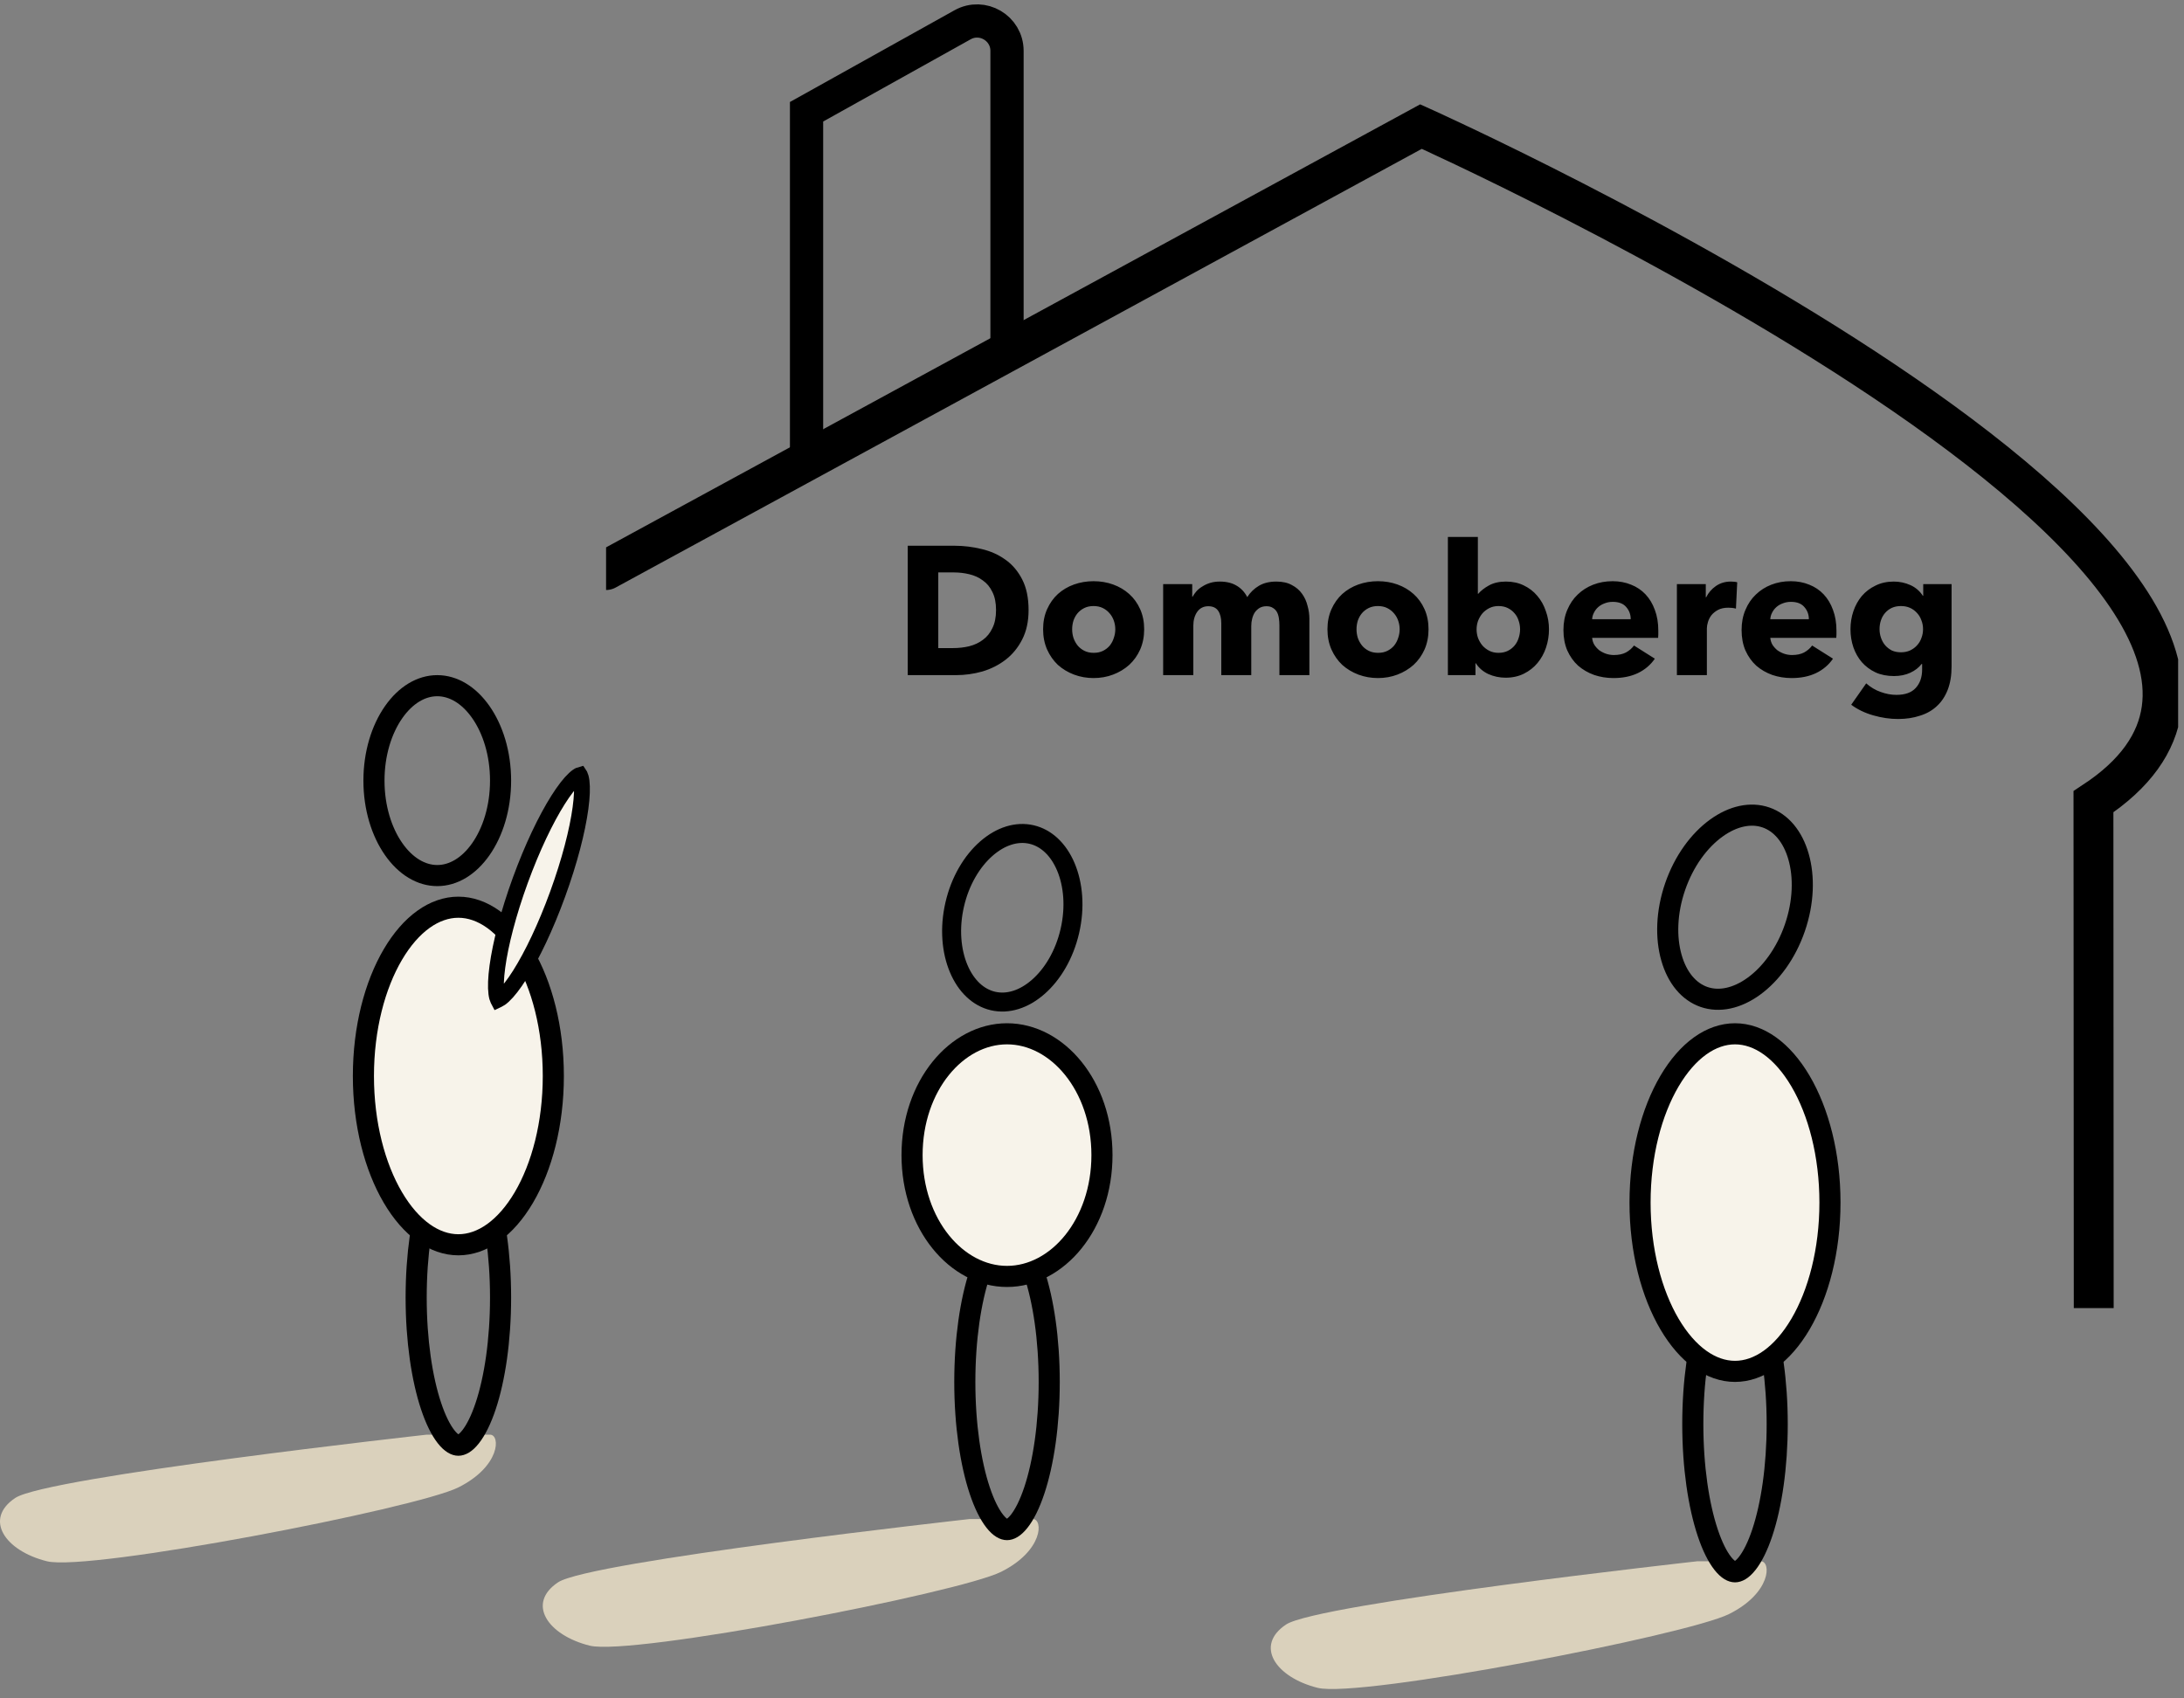
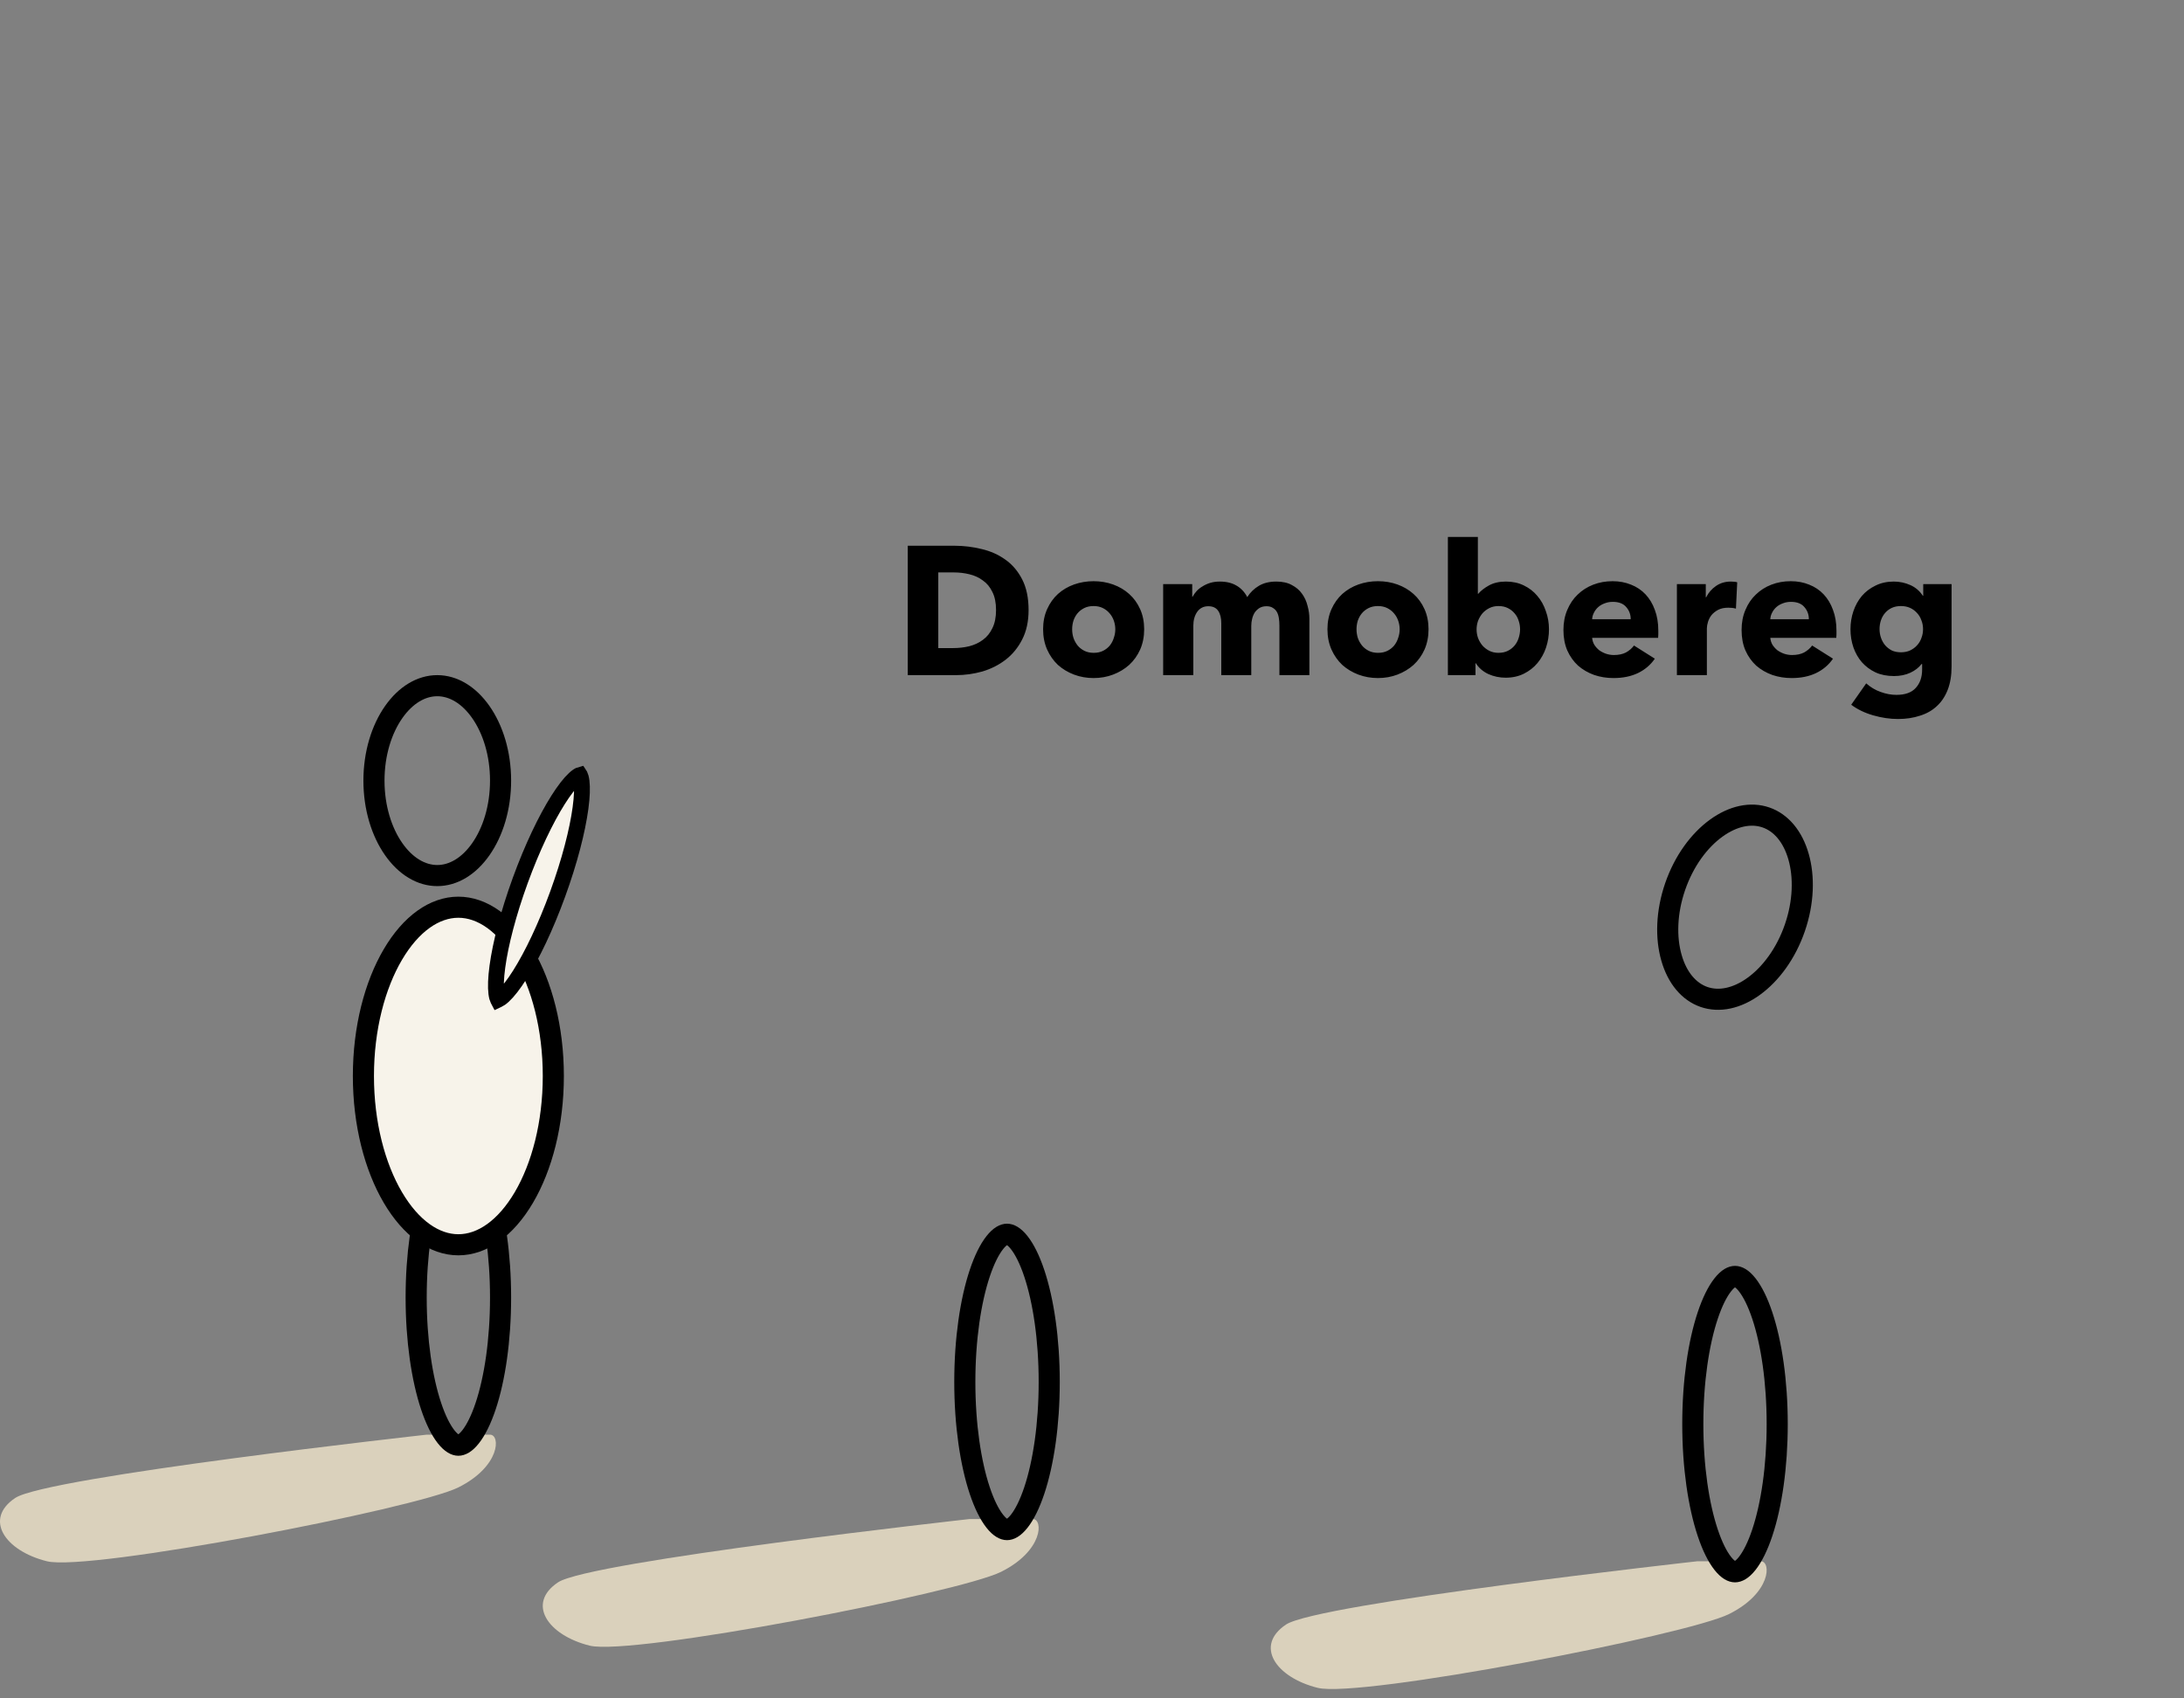
<svg xmlns="http://www.w3.org/2000/svg" width="207" height="161" viewBox="0 0 207 161" fill="none">
  <rect x="0" y="0" width="207" height="161" fill="#808080" stroke="none" />
  <g clip-path="url(#clip0)">
    <path d="M97.489 57.832C97.489 58.906 97.287 59.836 96.882 60.622C96.49 61.395 95.964 62.036 95.306 62.545C94.659 63.041 93.926 63.411 93.106 63.654C92.285 63.885 91.454 64 90.611 64H86.037V51.734H90.472C91.338 51.734 92.193 51.838 93.036 52.046C93.879 52.242 94.63 52.577 95.288 53.051C95.947 53.513 96.478 54.136 96.882 54.922C97.287 55.707 97.489 56.677 97.489 57.832ZM94.405 57.832C94.405 57.139 94.289 56.568 94.058 56.117C93.839 55.655 93.539 55.291 93.157 55.026C92.788 54.748 92.361 54.552 91.876 54.437C91.402 54.321 90.911 54.263 90.403 54.263H88.93V61.436H90.334C90.865 61.436 91.373 61.378 91.858 61.263C92.355 61.136 92.788 60.934 93.157 60.656C93.539 60.379 93.839 60.01 94.058 59.547C94.289 59.086 94.405 58.514 94.405 57.832ZM108.445 59.651C108.445 60.356 108.318 60.997 108.064 61.575C107.81 62.14 107.464 62.626 107.025 63.03C106.586 63.422 106.078 63.729 105.5 63.948C104.923 64.168 104.305 64.277 103.646 64.277C103 64.277 102.382 64.168 101.793 63.948C101.215 63.729 100.707 63.422 100.268 63.03C99.841 62.626 99.5 62.14 99.246 61.575C98.992 60.997 98.865 60.356 98.865 59.651C98.865 58.947 98.992 58.312 99.246 57.746C99.5 57.18 99.841 56.7 100.268 56.308C100.707 55.915 101.215 55.615 101.793 55.407C102.382 55.199 103 55.095 103.646 55.095C104.305 55.095 104.923 55.199 105.5 55.407C106.078 55.615 106.586 55.915 107.025 56.308C107.464 56.7 107.81 57.18 108.064 57.746C108.318 58.312 108.445 58.947 108.445 59.651ZM105.708 59.651C105.708 59.374 105.662 59.103 105.569 58.837C105.477 58.572 105.344 58.34 105.171 58.144C104.998 57.936 104.784 57.769 104.53 57.642C104.276 57.515 103.981 57.451 103.646 57.451C103.311 57.451 103.017 57.515 102.763 57.642C102.509 57.769 102.295 57.936 102.122 58.144C101.96 58.34 101.833 58.572 101.741 58.837C101.66 59.103 101.619 59.374 101.619 59.651C101.619 59.929 101.66 60.2 101.741 60.466C101.833 60.731 101.966 60.974 102.139 61.193C102.312 61.401 102.526 61.569 102.78 61.696C103.034 61.823 103.329 61.886 103.664 61.886C103.999 61.886 104.293 61.823 104.547 61.696C104.801 61.569 105.015 61.401 105.188 61.193C105.361 60.974 105.489 60.731 105.569 60.466C105.662 60.2 105.708 59.929 105.708 59.651ZM121.263 64V59.288C121.263 59.045 121.246 58.814 121.211 58.595C121.176 58.364 121.113 58.167 121.02 58.005C120.928 57.844 120.801 57.717 120.639 57.624C120.489 57.52 120.287 57.468 120.033 57.468C119.79 57.468 119.577 57.52 119.392 57.624C119.219 57.728 119.068 57.867 118.941 58.04C118.826 58.213 118.739 58.416 118.682 58.647C118.624 58.866 118.595 59.097 118.595 59.34V64H115.754V59.08C115.754 58.583 115.655 58.19 115.459 57.902C115.263 57.613 114.951 57.468 114.524 57.468C114.073 57.468 113.721 57.648 113.467 58.005C113.224 58.364 113.103 58.803 113.103 59.322V64H110.244V55.372H112.999V56.568H113.034C113.138 56.383 113.265 56.204 113.415 56.031C113.576 55.857 113.767 55.707 113.986 55.58C114.206 55.441 114.448 55.332 114.714 55.251C114.991 55.17 115.292 55.13 115.615 55.13C116.239 55.13 116.764 55.257 117.192 55.511C117.631 55.765 117.971 56.129 118.214 56.602C118.503 56.152 118.872 55.794 119.323 55.528C119.773 55.262 120.322 55.13 120.968 55.13C121.558 55.13 122.048 55.239 122.441 55.459C122.845 55.667 123.169 55.944 123.411 56.29C123.654 56.625 123.827 57.007 123.931 57.434C124.047 57.85 124.104 58.26 124.104 58.664V64H121.263ZM135.397 59.651C135.397 60.356 135.27 60.997 135.016 61.575C134.762 62.14 134.415 62.626 133.977 63.03C133.538 63.422 133.029 63.729 132.452 63.948C131.874 64.168 131.257 64.277 130.598 64.277C129.951 64.277 129.333 64.168 128.744 63.948C128.167 63.729 127.659 63.422 127.22 63.03C126.792 62.626 126.452 62.14 126.198 61.575C125.944 60.997 125.816 60.356 125.816 59.651C125.816 58.947 125.944 58.312 126.198 57.746C126.452 57.18 126.792 56.7 127.22 56.308C127.659 55.915 128.167 55.615 128.744 55.407C129.333 55.199 129.951 55.095 130.598 55.095C131.257 55.095 131.874 55.199 132.452 55.407C133.029 55.615 133.538 55.915 133.977 56.308C134.415 56.7 134.762 57.18 135.016 57.746C135.27 58.312 135.397 58.947 135.397 59.651ZM132.66 59.651C132.66 59.374 132.614 59.103 132.521 58.837C132.429 58.572 132.296 58.34 132.123 58.144C131.95 57.936 131.736 57.769 131.482 57.642C131.228 57.515 130.933 57.451 130.598 57.451C130.263 57.451 129.969 57.515 129.715 57.642C129.461 57.769 129.247 57.936 129.074 58.144C128.912 58.34 128.785 58.572 128.692 58.837C128.612 59.103 128.571 59.374 128.571 59.651C128.571 59.929 128.612 60.2 128.692 60.466C128.785 60.731 128.918 60.974 129.091 61.193C129.264 61.401 129.478 61.569 129.732 61.696C129.986 61.823 130.281 61.886 130.616 61.886C130.95 61.886 131.245 61.823 131.499 61.696C131.753 61.569 131.967 61.401 132.14 61.193C132.313 60.974 132.44 60.731 132.521 60.466C132.614 60.2 132.66 59.929 132.66 59.651ZM146.812 59.651C146.812 60.252 146.719 60.83 146.534 61.384C146.35 61.938 146.078 62.429 145.72 62.856C145.374 63.272 144.946 63.607 144.438 63.861C143.93 64.115 143.352 64.243 142.706 64.243C142.128 64.243 141.579 64.127 141.06 63.896C140.551 63.654 140.159 63.313 139.882 62.874H139.847V64H137.231V50.902H140.072V56.29H140.107C140.349 56.002 140.69 55.736 141.129 55.493C141.568 55.251 142.105 55.13 142.74 55.13C143.364 55.13 143.924 55.251 144.421 55.493C144.929 55.736 145.356 56.065 145.703 56.481C146.061 56.897 146.332 57.382 146.517 57.936C146.713 58.479 146.812 59.051 146.812 59.651ZM144.074 59.651C144.074 59.374 144.028 59.103 143.936 58.837C143.855 58.572 143.728 58.34 143.554 58.144C143.381 57.936 143.168 57.769 142.913 57.642C142.659 57.515 142.365 57.451 142.03 57.451C141.706 57.451 141.418 57.515 141.164 57.642C140.91 57.769 140.69 57.936 140.505 58.144C140.332 58.352 140.193 58.589 140.089 58.855C139.997 59.12 139.951 59.392 139.951 59.669C139.951 59.946 139.997 60.217 140.089 60.483C140.193 60.749 140.332 60.985 140.505 61.193C140.69 61.401 140.91 61.569 141.164 61.696C141.418 61.823 141.706 61.886 142.03 61.886C142.365 61.886 142.659 61.823 142.913 61.696C143.168 61.569 143.381 61.401 143.554 61.193C143.728 60.985 143.855 60.749 143.936 60.483C144.028 60.206 144.074 59.929 144.074 59.651ZM154.559 58.699C154.559 58.248 154.415 57.861 154.126 57.538C153.849 57.214 153.427 57.053 152.861 57.053C152.584 57.053 152.33 57.099 152.099 57.191C151.868 57.272 151.666 57.388 151.492 57.538C151.319 57.688 151.181 57.867 151.077 58.075C150.973 58.271 150.915 58.479 150.903 58.699H154.559ZM157.175 59.79C157.175 59.906 157.175 60.021 157.175 60.136C157.175 60.252 157.169 60.362 157.158 60.466H150.903C150.926 60.708 150.996 60.928 151.111 61.124C151.238 61.32 151.394 61.494 151.579 61.644C151.775 61.782 151.989 61.892 152.22 61.973C152.463 62.054 152.711 62.094 152.965 62.094C153.415 62.094 153.797 62.013 154.108 61.852C154.42 61.678 154.674 61.459 154.871 61.193L156.846 62.441C156.442 63.03 155.905 63.486 155.235 63.809C154.576 64.121 153.808 64.277 152.93 64.277C152.284 64.277 151.671 64.179 151.094 63.983C150.516 63.775 150.008 63.48 149.569 63.099C149.142 62.706 148.801 62.227 148.547 61.661C148.305 61.095 148.183 60.448 148.183 59.721C148.183 59.016 148.305 58.381 148.547 57.815C148.79 57.237 149.119 56.752 149.535 56.36C149.95 55.955 150.441 55.644 151.007 55.424C151.573 55.205 152.185 55.095 152.844 55.095C153.479 55.095 154.062 55.205 154.594 55.424C155.125 55.632 155.581 55.938 155.962 56.342C156.343 56.747 156.638 57.237 156.846 57.815C157.065 58.392 157.175 59.051 157.175 59.79ZM164.533 57.694C164.406 57.659 164.279 57.636 164.152 57.624C164.036 57.613 163.921 57.607 163.805 57.607C163.424 57.607 163.101 57.676 162.835 57.815C162.581 57.954 162.373 58.121 162.211 58.317C162.061 58.514 161.952 58.727 161.882 58.958C161.813 59.189 161.778 59.392 161.778 59.565V64H158.937V55.372H161.674V56.62H161.709C161.928 56.181 162.24 55.823 162.645 55.545C163.049 55.268 163.517 55.13 164.048 55.13C164.163 55.13 164.273 55.135 164.377 55.147C164.493 55.158 164.585 55.176 164.654 55.199L164.533 57.694ZM171.444 58.699C171.444 58.248 171.3 57.861 171.011 57.538C170.734 57.214 170.312 57.053 169.746 57.053C169.469 57.053 169.215 57.099 168.984 57.191C168.753 57.272 168.551 57.388 168.378 57.538C168.204 57.688 168.066 57.867 167.962 58.075C167.858 58.271 167.8 58.479 167.788 58.699H171.444ZM174.06 59.79C174.06 59.906 174.06 60.021 174.06 60.136C174.06 60.252 174.054 60.362 174.043 60.466H167.788C167.812 60.708 167.881 60.928 167.996 61.124C168.123 61.32 168.279 61.494 168.464 61.644C168.661 61.782 168.874 61.892 169.105 61.973C169.348 62.054 169.596 62.094 169.85 62.094C170.301 62.094 170.682 62.013 170.994 61.852C171.305 61.678 171.56 61.459 171.756 61.193L173.731 62.441C173.327 63.03 172.79 63.486 172.12 63.809C171.461 64.121 170.693 64.277 169.816 64.277C169.169 64.277 168.557 64.179 167.979 63.983C167.402 63.775 166.893 63.48 166.454 63.099C166.027 62.706 165.686 62.227 165.432 61.661C165.19 61.095 165.068 60.448 165.068 59.721C165.068 59.016 165.19 58.381 165.432 57.815C165.675 57.237 166.004 56.752 166.42 56.36C166.836 55.955 167.326 55.644 167.892 55.424C168.458 55.205 169.071 55.095 169.729 55.095C170.364 55.095 170.947 55.205 171.479 55.424C172.01 55.632 172.466 55.938 172.847 56.342C173.229 56.747 173.523 57.237 173.731 57.815C173.95 58.392 174.06 59.051 174.06 59.79ZM184.97 63.186C184.97 64.029 184.848 64.762 184.606 65.386C184.363 66.01 184.023 66.524 183.584 66.928C183.145 67.344 182.608 67.65 181.973 67.846C181.349 68.054 180.656 68.158 179.894 68.158C179.131 68.158 178.346 68.043 177.537 67.811C176.74 67.581 176.047 67.246 175.458 66.807L176.879 64.78C177.295 65.149 177.751 65.421 178.248 65.594C178.756 65.779 179.252 65.871 179.738 65.871C180.569 65.871 181.181 65.652 181.574 65.213C181.978 64.774 182.18 64.191 182.18 63.463V62.943H182.128C181.863 63.29 181.505 63.567 181.054 63.775C180.604 63.983 180.09 64.087 179.512 64.087C178.854 64.087 178.271 63.971 177.763 63.74C177.254 63.498 176.821 63.174 176.463 62.77C176.117 62.366 175.851 61.898 175.666 61.367C175.481 60.824 175.389 60.252 175.389 59.651C175.389 59.051 175.481 58.479 175.666 57.936C175.851 57.393 176.117 56.914 176.463 56.498C176.821 56.083 177.254 55.753 177.763 55.511C178.271 55.257 178.848 55.13 179.495 55.13C180.038 55.13 180.558 55.239 181.054 55.459C181.551 55.678 181.949 56.019 182.25 56.481H182.284V55.372H184.97V63.186ZM182.267 59.634C182.267 59.345 182.215 59.068 182.111 58.803C182.019 58.537 181.88 58.306 181.695 58.109C181.511 57.902 181.291 57.74 181.037 57.624C180.783 57.509 180.494 57.451 180.171 57.451C179.847 57.451 179.559 57.509 179.304 57.624C179.062 57.74 178.854 57.896 178.681 58.092C178.508 58.288 178.375 58.52 178.282 58.785C178.19 59.051 178.144 59.334 178.144 59.634C178.144 59.923 178.19 60.2 178.282 60.466C178.375 60.731 178.508 60.968 178.681 61.176C178.854 61.372 179.062 61.534 179.304 61.661C179.559 61.777 179.847 61.834 180.171 61.834C180.494 61.834 180.783 61.777 181.037 61.661C181.303 61.534 181.522 61.372 181.695 61.176C181.88 60.98 182.019 60.749 182.111 60.483C182.215 60.217 182.267 59.934 182.267 59.634Z" fill="black" />
-     <path d="M57.444 54.039L134.682 12C134.682 12 230.444 54.98 198.418 76L198.444 124" stroke="black" stroke-width="3.78" stroke-linecap="round" />
-     <path d="M76.445 43V10.594L91.229 2.351C93.118 1.297 95.445 2.663 95.445 4.827V32.406" stroke="black" stroke-width="3.15" />
  </g>
  <path fill-rule="evenodd" clip-rule="evenodd" d="M40.444 136C40.444 136 4.444 140 1.444 142C-1.556 144 0.444 147 4.444 148C8.444 149 39.444 143 43.444 141C47.444 139 47.444 136 46.444 136C45.444 136 40.444 136 40.444 136Z" fill="#DAD1BC" />
  <path d="M47.444 74C47.444 76.581 46.71 78.876 45.575 80.498C44.437 82.123 42.962 83 41.444 83C39.927 83 38.452 82.123 37.314 80.498C36.178 78.876 35.444 76.581 35.444 74C35.444 71.419 36.178 69.124 37.314 67.502C38.452 65.877 39.927 65 41.444 65C42.962 65 44.437 65.877 45.575 67.502C46.71 69.124 47.444 71.419 47.444 74Z" stroke="black" stroke-width="2" />
  <path d="M47.444 123C47.444 127.065 46.894 130.703 46.031 133.29C45.598 134.589 45.105 135.568 44.605 136.202C44.097 136.847 43.697 137 43.444 137C43.192 137 42.792 136.847 42.284 136.202C41.784 135.568 41.291 134.589 40.858 133.29C39.995 130.703 39.444 127.065 39.444 123C39.444 118.935 39.995 115.297 40.858 112.71C41.291 111.411 41.784 110.432 42.284 109.798C42.792 109.153 43.192 109 43.444 109C43.697 109 44.097 109.153 44.605 109.798C45.105 110.432 45.598 111.411 46.031 112.71C46.894 115.297 47.444 118.935 47.444 123Z" stroke="black" stroke-width="2" />
  <path d="M52.444 102C52.444 106.548 51.358 110.616 49.654 113.514C47.935 116.434 45.707 118 43.444 118C41.182 118 38.953 116.434 37.235 113.514C35.531 110.616 34.444 106.548 34.444 102C34.444 97.452 35.531 93.384 37.235 90.486C38.953 87.566 41.182 86 43.444 86C45.707 86 47.935 87.566 49.654 90.486C51.358 93.384 52.444 97.452 52.444 102Z" fill="#F7F3EA" stroke="black" stroke-width="2" />
  <path d="M49.308 83.469C48.177 86.578 47.435 89.472 47.143 91.628C46.996 92.712 46.968 93.569 47.043 94.159C47.081 94.455 47.139 94.642 47.192 94.748C47.196 94.756 47.2 94.763 47.203 94.769C47.21 94.766 47.218 94.764 47.226 94.76C47.334 94.713 47.499 94.607 47.719 94.405C48.156 94.001 48.685 93.327 49.27 92.402C50.431 90.562 51.723 87.869 52.854 84.76C53.986 81.651 54.728 78.758 55.02 76.602C55.167 75.518 55.194 74.661 55.12 74.071C55.082 73.775 55.023 73.587 54.97 73.482C54.966 73.474 54.963 73.467 54.959 73.461C54.952 73.463 54.945 73.466 54.937 73.47C54.828 73.516 54.663 73.622 54.444 73.825C54.007 74.229 53.477 74.903 52.893 75.828C51.731 77.668 50.44 80.361 49.308 83.469ZM47.237 94.818C47.237 94.818 47.236 94.817 47.234 94.816C47.236 94.817 47.237 94.818 47.237 94.818ZM47.15 94.785C47.148 94.785 47.147 94.785 47.147 94.785C47.147 94.785 47.148 94.785 47.15 94.785ZM54.926 73.412C54.926 73.412 54.927 73.413 54.928 73.414C54.927 73.413 54.926 73.412 54.926 73.412ZM55.013 73.445C55.015 73.445 55.016 73.445 55.016 73.445C55.016 73.445 55.015 73.445 55.013 73.445Z" fill="#F7F3EA" stroke="black" stroke-width="1.5" />
  <path fill-rule="evenodd" clip-rule="evenodd" d="M91.889 144C91.889 144 55.889 148 52.889 150C49.889 152 51.889 155 55.889 156C59.889 157 90.889 151 94.889 149C98.889 147 98.889 144 97.889 144C96.889 144 91.889 144 91.889 144Z" fill="#DAD1BC" />
  <path fill-rule="evenodd" clip-rule="evenodd" d="M160.889 148C160.889 148 124.889 152 121.889 154C118.889 156 120.889 159 124.889 160C128.889 161 159.889 155 163.889 153C167.889 151 167.889 148 166.889 148C165.889 148 160.889 148 160.889 148Z" fill="#DAD1BC" />
-   <path d="M101.401 88.26C100.88 90.517 99.754 92.373 98.399 93.557C97.043 94.743 95.519 95.215 94.122 94.892C92.726 94.57 91.563 93.478 90.864 91.818C90.165 90.159 89.967 87.998 90.488 85.74C91.009 83.483 92.135 81.627 93.49 80.443C94.846 79.257 96.37 78.785 97.767 79.108C99.163 79.43 100.326 80.522 101.025 82.182C101.724 83.841 101.922 86.002 101.401 88.26Z" stroke="black" stroke-width="1.8" />
  <path d="M99.445 131C99.445 135.065 98.894 138.703 98.031 141.29C97.598 142.589 97.105 143.568 96.605 144.202C96.097 144.847 95.697 145 95.445 145C95.192 145 94.792 144.847 94.284 144.202C93.784 143.568 93.291 142.589 92.858 141.29C91.995 138.703 91.445 135.065 91.445 131C91.445 126.935 91.995 123.297 92.858 120.71C93.291 119.411 93.784 118.432 94.284 117.798C94.792 117.153 95.192 117 95.445 117C95.697 117 96.097 117.153 96.605 117.798C97.105 118.432 97.598 119.411 98.031 120.71C98.894 123.297 99.445 126.935 99.445 131Z" stroke="black" stroke-width="2" />
-   <path d="M104.444 109.5C104.444 116.071 100.218 121 95.445 121C90.671 121 86.445 116.071 86.445 109.5C86.445 102.929 90.671 98 95.445 98C100.218 98 104.444 102.929 104.444 109.5Z" fill="#F7F3EA" stroke="black" stroke-width="2" />
  <path d="M170.118 87.953C169.277 90.394 167.836 92.324 166.234 93.488C164.63 94.654 162.949 95.003 161.514 94.51C160.08 94.016 158.97 92.706 158.424 90.799C157.878 88.895 157.931 86.487 158.771 84.046C159.612 81.606 161.053 79.675 162.654 78.511C164.259 77.345 165.94 76.996 167.375 77.49C168.809 77.984 169.919 79.294 170.465 81.201C171.011 83.104 170.958 85.512 170.118 87.953Z" stroke="black" stroke-width="2" />
  <path d="M168.444 135C168.444 139.065 167.894 142.703 167.031 145.29C166.598 146.589 166.105 147.568 165.605 148.202C165.097 148.847 164.697 149 164.444 149C164.192 149 163.792 148.847 163.284 148.202C162.784 147.568 162.291 146.589 161.858 145.29C160.995 142.703 160.444 139.065 160.444 135C160.444 130.935 160.995 127.297 161.858 124.71C162.291 123.411 162.784 122.432 163.284 121.798C163.792 121.153 164.192 121 164.444 121C164.697 121 165.097 121.153 165.605 121.798C166.105 122.432 166.598 123.411 167.031 124.71C167.894 127.297 168.444 130.935 168.444 135Z" stroke="black" stroke-width="2" />
-   <path d="M173.444 114C173.444 118.548 172.358 122.616 170.654 125.514C168.936 128.434 166.707 130 164.444 130C162.182 130 159.953 128.434 158.235 125.514C156.531 122.616 155.444 118.548 155.444 114C155.444 109.452 156.531 105.384 158.235 102.486C159.953 99.566 162.182 98 164.444 98C166.707 98 168.936 99.566 170.654 102.486C172.358 105.384 173.444 109.452 173.444 114Z" fill="#F7F3EA" stroke="black" stroke-width="2" />
  <defs>
    <clipPath id="clip0">
      <rect width="149" height="124" fill="white" transform="translate(57.444)" />
    </clipPath>
  </defs>
</svg>